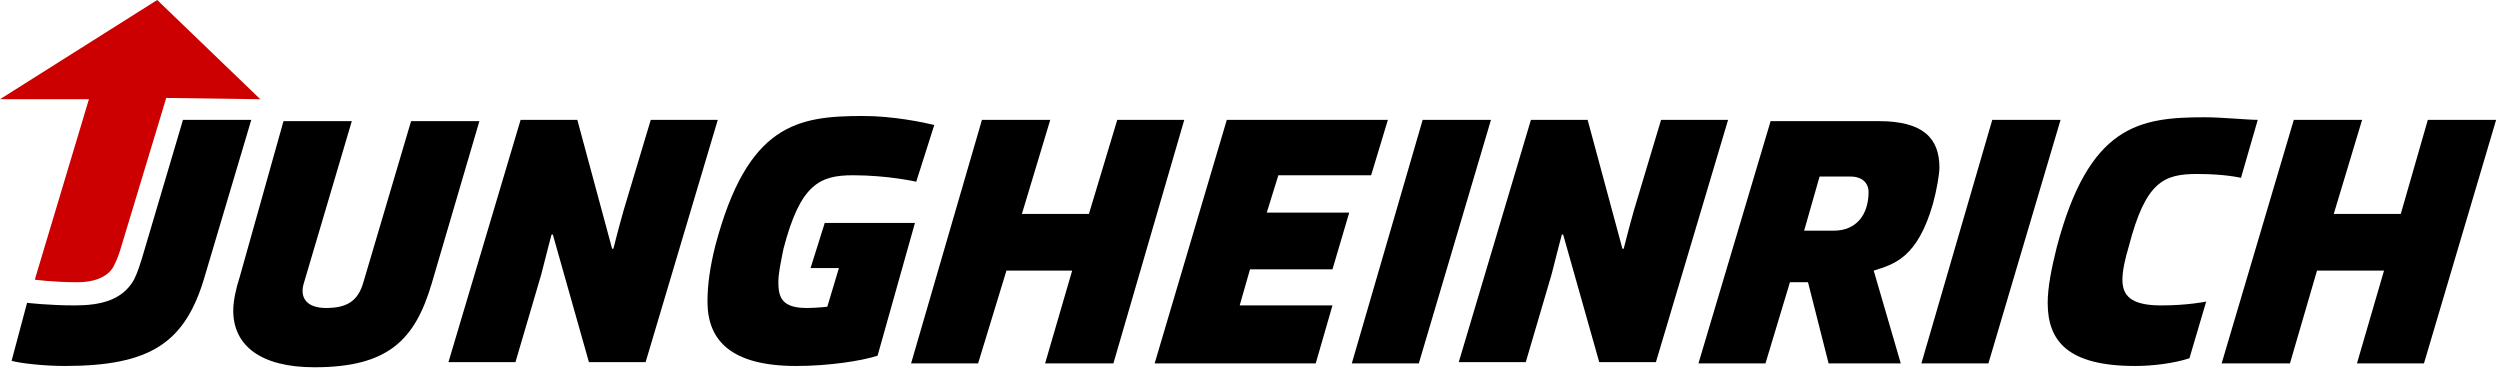
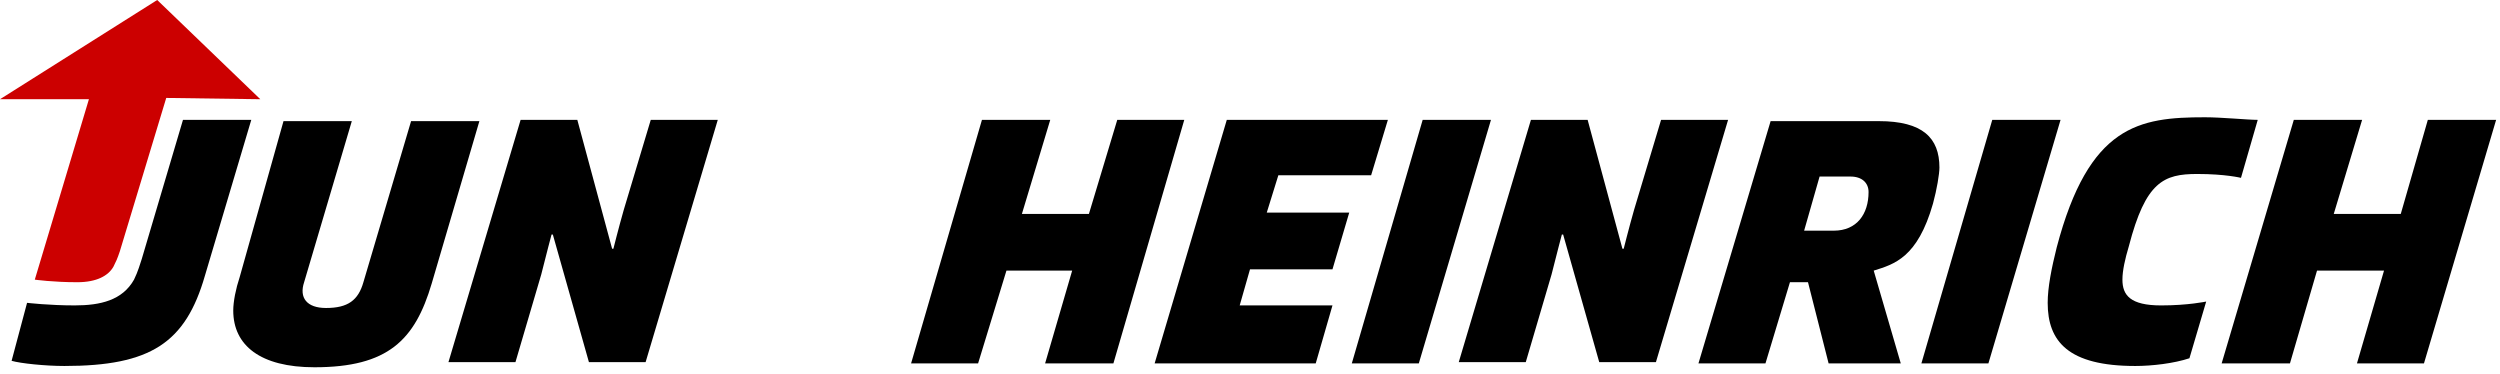
<svg xmlns="http://www.w3.org/2000/svg" version="1.1" id="Ebene_1" x="0px" y="0px" viewBox="0 0 194 29" style="enable-background:new 0 0 194 29;" xml:space="preserve">
  <path id="u" d="M18.6,21.5c-0.3,0.9-0.5,1.9-0.5,2.6c0,2.7,2.1,4.4,6.3,4.4c5.7,0,7.8-2.1,9.1-6.5l3.7-12.6h-5.3l-3.7,12.5  c-0.4,1.4-1.2,2-2.9,2c-1.5,0-2.1-0.8-1.7-2l3.7-12.5H22L18.6,21.5z" />
  <polygon id="e" points="89.6,28.2 102.1,28.2 103.4,23.7 96.2,23.7 97,20.9 103.4,20.9 104.7,16.5 98.3,16.5 99.2,13.6 106.4,13.6  107.7,9.3 95.2,9.3 " />
  <path id="c" d="M171.1,9.1c-5.1,0-9,0.6-11.5,10.1c-0.4,1.6-0.7,3.1-0.7,4.3c0,3,1.6,4.9,6.8,4.9c1.3,0,3-0.2,4.2-0.6l1.3-4.4  c0,0-1.4,0.3-3.5,0.3c-2.4,0-3-0.8-3-2c0-0.7,0.2-1.6,0.5-2.6c1.3-5,2.7-5.6,5.3-5.6c2.2,0,3.4,0.3,3.4,0.3l1.3-4.5  C174.4,9.3,172.4,9.1,171.1,9.1" />
  <path id="j" d="M0.9,28c0.7,0.2,2.6,0.4,4.1,0.4c6.7,0,9.4-1.8,10.9-7l3.6-12.1h-5.3L11,20.1c-0.1,0.3-0.3,1-0.6,1.6  c-0.9,1.6-2.6,2-4.6,2s-3.7-0.2-3.7-0.2L0.9,28z" />
  <path id="r" d="M140,17.9l1.2-4.2h2.4c0.9,0,1.4,0.5,1.4,1.2c0,1.7-0.9,3-2.7,3H140z M131.8,28.2h5.2l1.9-6.3h1.4l1.6,6.3h5.6  l-2.1-7.2c1.6-0.5,3.4-1,4.6-5.2c0.3-1.1,0.5-2.3,0.5-2.8c0-2.3-1.3-3.6-4.7-3.6h-8.4L131.8,28.2z" />
-   <path id="g" d="M71,17.3h-7l-1.1,3.5h2.2l-0.9,3c0,0-0.8,0.1-1.6,0.1c-1.9,0-2.2-0.8-2.2-2c0-0.7,0.2-1.6,0.4-2.6  c1.3-5,2.8-5.7,5.4-5.7c2.7,0,4.9,0.5,4.9,0.5l1.4-4.4C71.7,9.5,69.3,9,67,9c-5.1,0-9,0.6-11.5,10.1c-0.4,1.6-0.6,3-0.6,4.3  c0,3,1.8,5,6.9,5c2.5,0,5.1-0.4,6.3-0.8L71,17.3z" />
  <polygon id="i1" points="110.4,9.3 115.7,9.3 110.1,28.2 104.9,28.2 " />
  <path id="n1" d="M40.4,9.3h4.4l2.7,10h0.1c0,0,0.4-1.6,0.8-3l2.1-7h5.2l-5.6,18.8h-4.4l-2.8-9.9h-0.1c0,0-0.4,1.5-0.8,3.1l-2,6.8  h-5.2L40.4,9.3z" />
  <path id="n" d="M118.8,9.3h4.4l2.7,10h0.1c0,0,0.4-1.6,0.8-3l2.1-7h5.2l-5.6,18.8h-4.4l-2.8-9.9h-0.1c0,0-0.4,1.5-0.8,3.1l-2,6.8  h-5.2L118.8,9.3z" />
  <polygon id="i" points="154.6,9.3 159.9,9.3 154.3,28.2 149.1,28.2 " />
  <polygon id="h1" points="76.2,9.3 81.5,9.3 79.3,16.6 84.5,16.6 86.7,9.3 91.9,9.3 86.4,28.2 81.1,28.2 83.2,21 78.1,21 75.9,28.2  70.7,28.2 " />
  <polygon id="h" points="178,9.3 183.3,9.3 181.1,16.6 186.3,16.6 188.4,9.3 193.7,9.3 188.1,28.2 182.9,28.2 185,21 179.8,21  177.7,28.2 172.4,28.2 " />
  <path fill="#CC0000" d="M20.2,7.7l-8-7.7L0,7.7h6.9l-4.2,14c0,0,1.4,0.2,3.3,0.2c1.5,0,2.4-0.5,2.8-1.2  c0.2-0.4,0.3-0.6,0.5-1.2l3.6-11.9L20.2,7.7L20.2,7.7z" />
</svg>